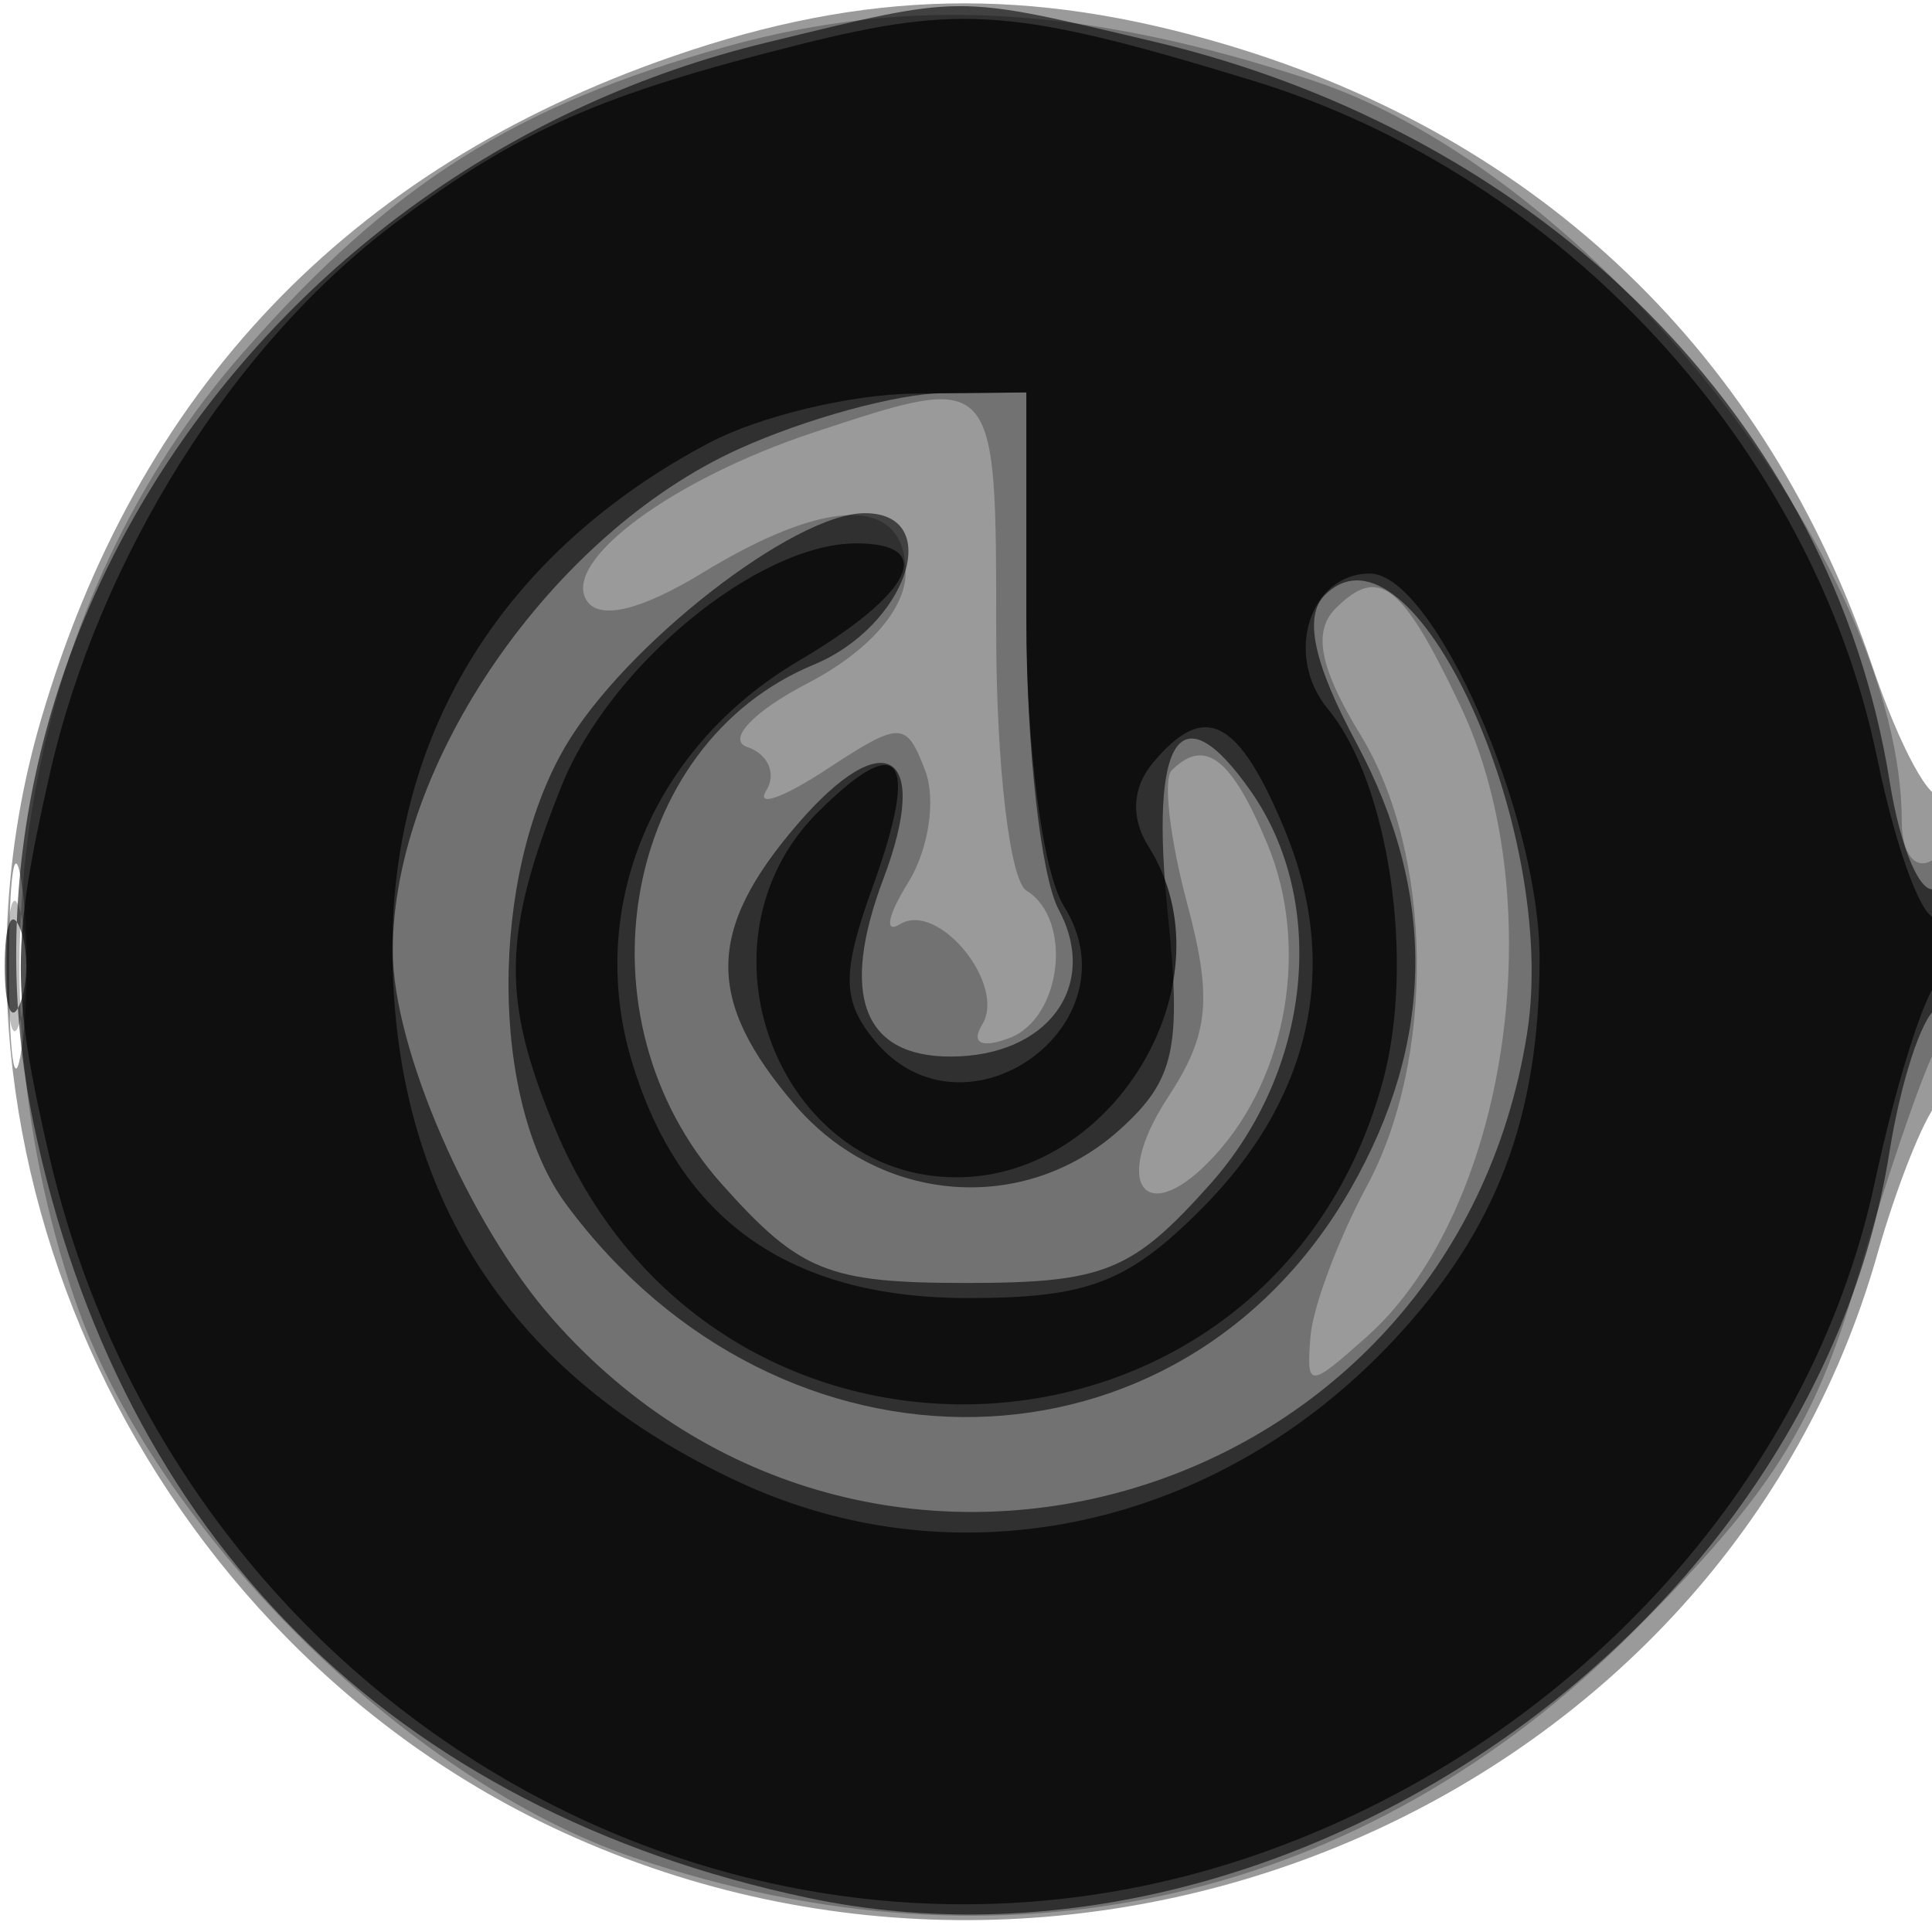
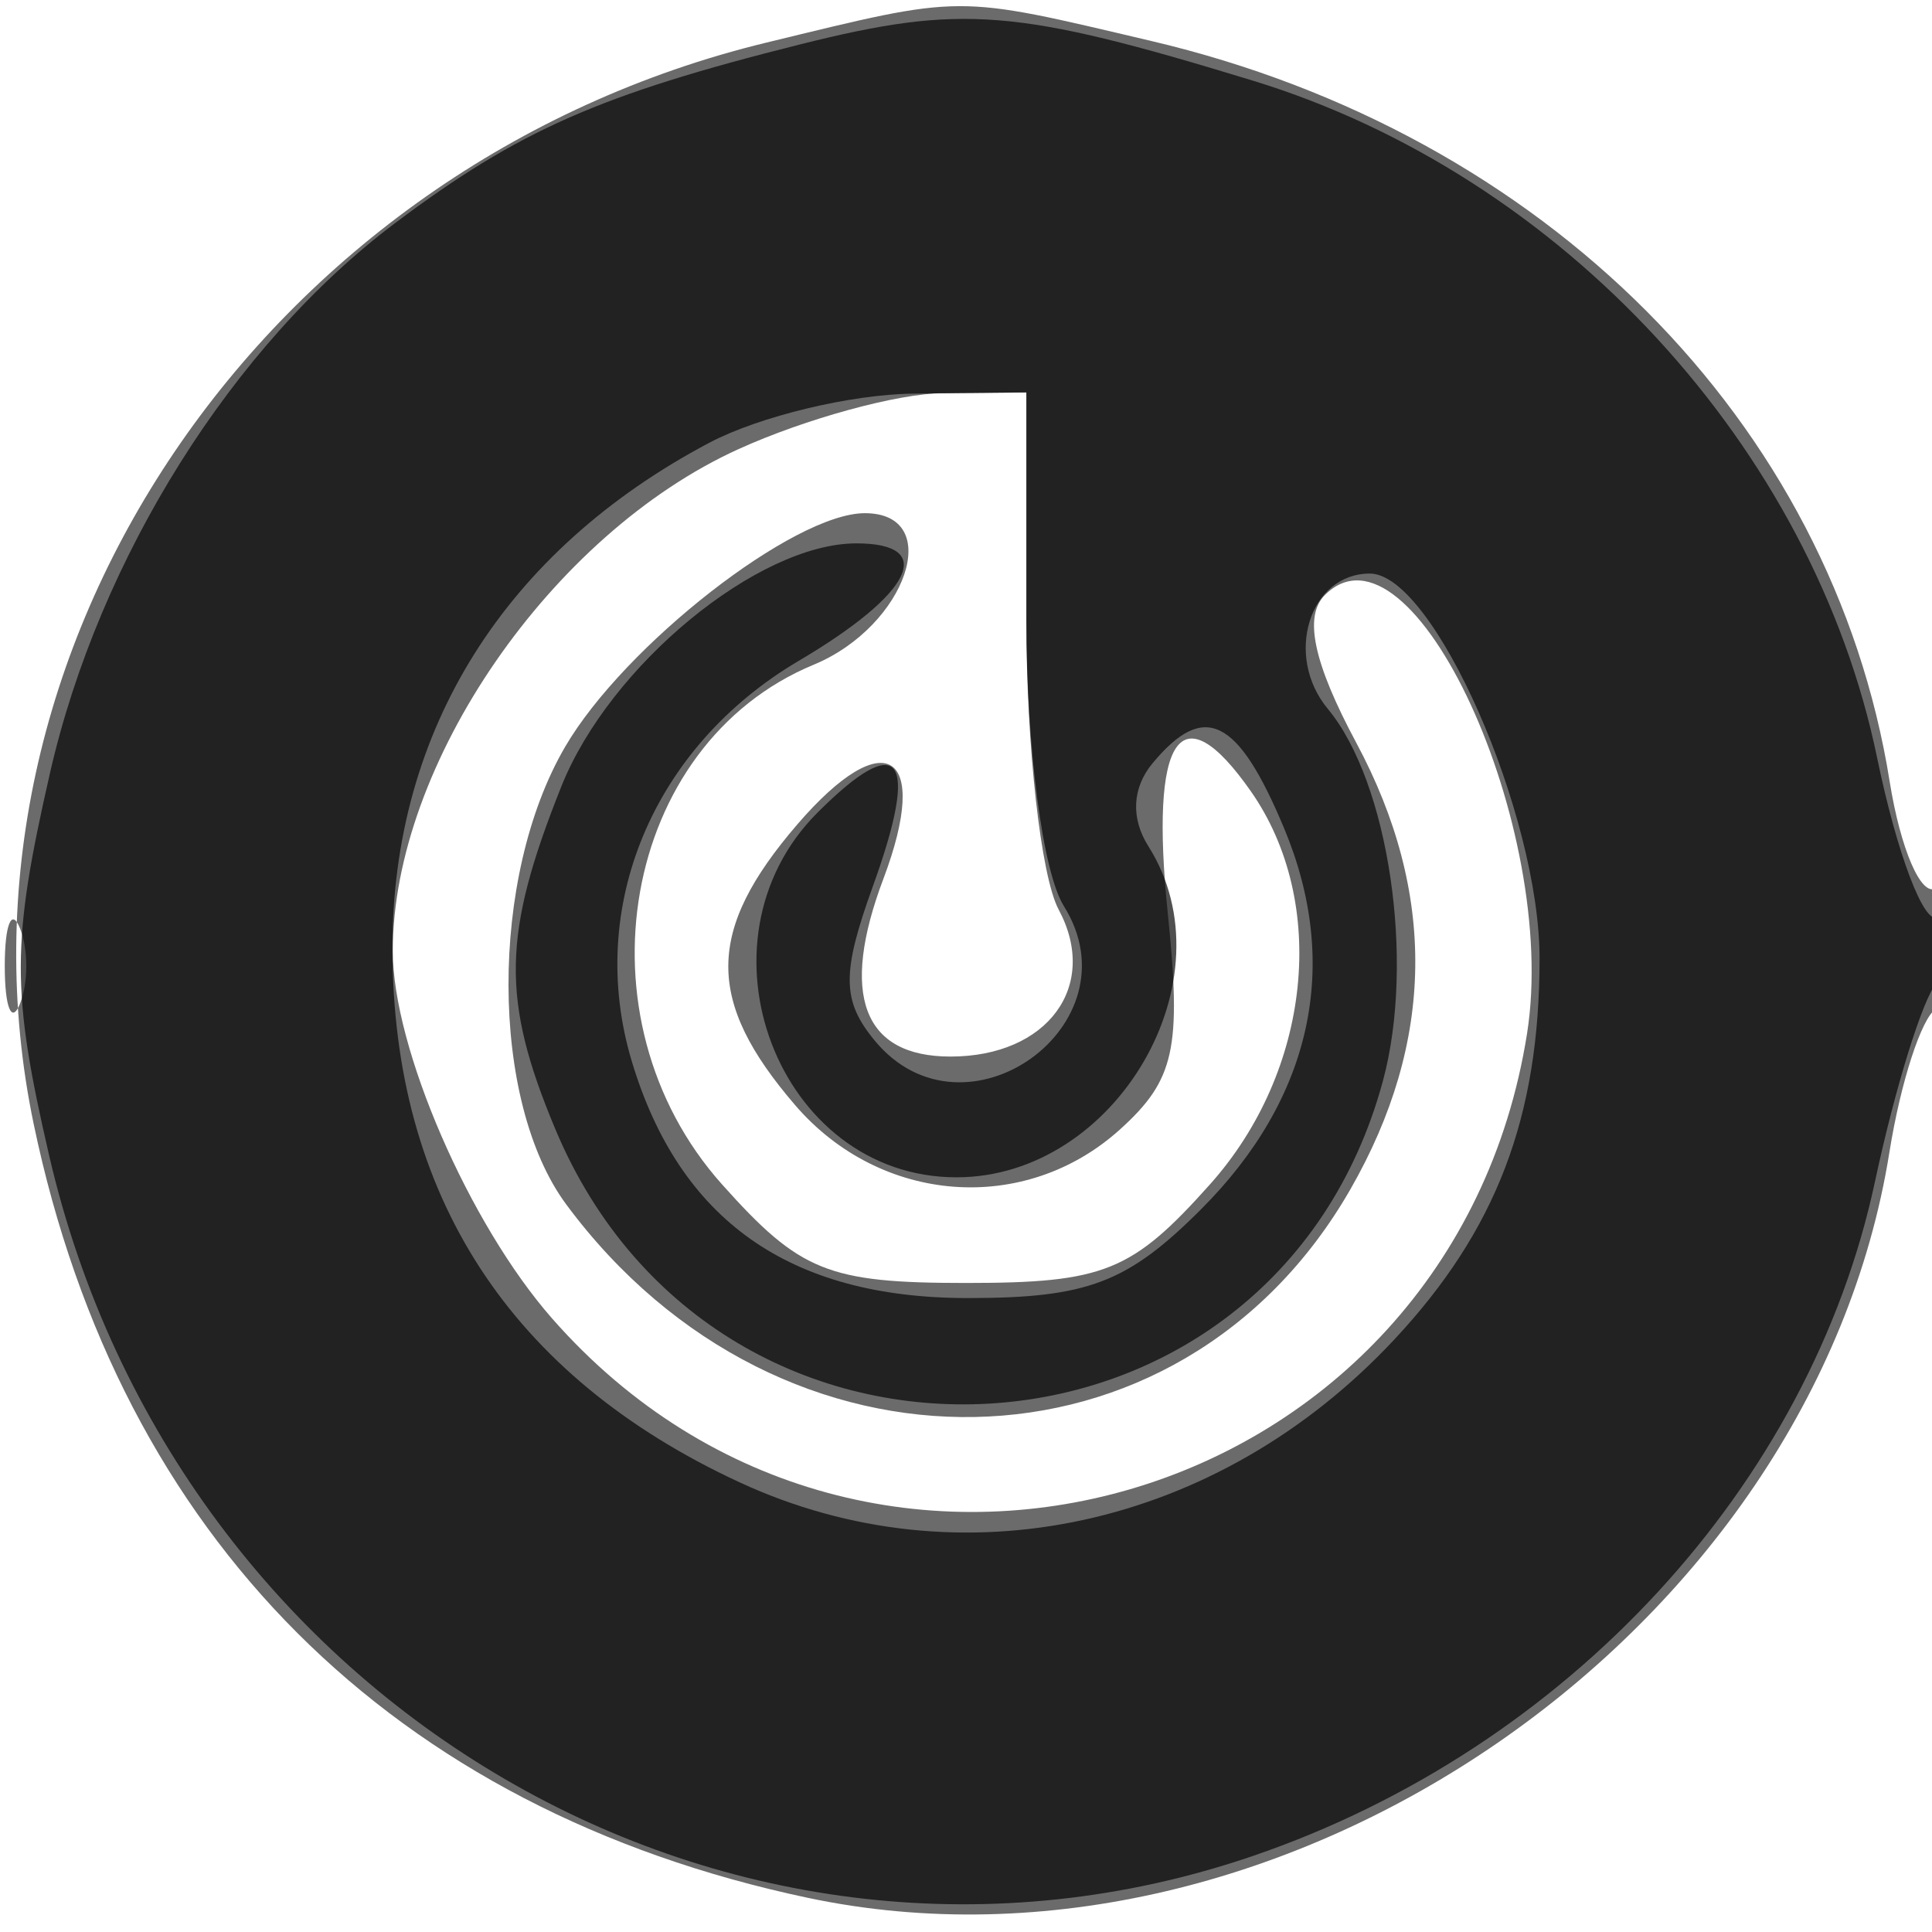
<svg xmlns="http://www.w3.org/2000/svg" width="64" height="64" version="1.1" fill="#000000">
-   <path fill-opacity=".396" d="M 22.300 1.862 C 11.528 5.584, 4.524 12.949, 1.339 23.905 C -2.808 38.171, 4.814 54.363, 18.661 60.702 C 36.140 68.704, 57.103 59.480, 62.189 41.548 C 62.821 39.321, 63.711 37.072, 64.169 36.550 C 65.143 35.437, 65.315 25.352, 64.343 26.324 C 63.982 26.685, 62.933 24.757, 62.014 22.040 C 58.538 11.772, 51.049 4.577, 40.614 1.478 C 34.095 -0.458, 28.686 -0.344, 22.300 1.862 M 0.300 32 C 0.300 35.025, 0.487 36.263, 0.716 34.750 C 0.945 33.237, 0.945 30.762, 0.716 29.250 C 0.487 27.738, 0.300 28.975, 0.300 32" stroke="none" fill="#000000" fill-rule="evenodd" />
-   <path fill-opacity=".26" d="M 24.081 1.537 C 17.074 3.488, 12.992 6.066, 8.083 11.643 C 0.873 19.834, -1.294 31.912, 2.460 42.990 C 5.028 50.569, 13.431 58.972, 21.010 61.540 C 33.323 65.712, 45.123 63.037, 54.129 54.031 C 58.666 49.494, 60.116 47.214, 61.497 42.441 C 62.443 39.174, 63.618 35.719, 64.109 34.764 C 65.327 32.390, 65.246 27.730, 64 28.500 C 63.450 28.840, 63 28.272, 63 27.237 C 63 18.644, 52.746 5.731, 43.490 2.669 C 36.004 0.193, 30.141 -0.149, 24.081 1.537 M 26.951 14.327 C 22.287 15.869, 18.620 18.577, 19.428 19.883 C 19.843 20.555, 21.218 20.228, 23.286 18.967 C 27.452 16.427, 30 16.430, 30 18.974 C 30 20.189, 28.750 21.598, 26.750 22.636 C 24.959 23.565, 24.064 24.513, 24.756 24.747 C 25.447 24.980, 25.729 25.629, 25.383 26.189 C 25.037 26.749, 25.930 26.437, 27.367 25.495 C 29.838 23.876, 30.016 23.878, 30.648 25.524 C 31.015 26.482, 30.761 28.152, 30.084 29.237 C 29.407 30.322, 29.285 30.942, 29.813 30.616 C 31.078 29.834, 33.354 32.618, 32.534 33.945 C 32.154 34.561, 32.522 34.737, 33.448 34.382 C 35.180 33.717, 35.549 30.457, 34 29.500 C 33.450 29.160, 33 25.309, 33 20.941 C 33 12.291, 33.025 12.319, 26.951 14.327 M 44.245 20.155 C 43.478 20.922, 43.717 22.129, 45.081 24.365 C 47.474 28.289, 47.562 35.057, 45.275 39.300 C 44.327 41.060, 43.488 43.302, 43.410 44.283 C 43.276 45.993, 43.351 45.993, 45.273 44.283 C 49.941 40.128, 51.463 29.886, 48.378 23.385 C 46.450 19.322, 45.680 18.720, 44.245 20.155 M 38.811 25.522 C 38.524 25.809, 38.755 27.789, 39.325 29.923 C 40.170 33.091, 40.054 34.268, 38.691 36.349 C 36.751 39.310, 37.995 40.772, 40.288 38.226 C 42.663 35.592, 43.374 31.316, 41.992 27.981 C 40.801 25.106, 39.913 24.420, 38.811 25.522 M 0.232 32 C 0.232 33.925, 0.438 34.712, 0.689 33.750 C 0.941 32.788, 0.941 31.212, 0.689 30.250 C 0.438 29.288, 0.232 30.075, 0.232 32" stroke="none" fill="#000000" fill-rule="evenodd" />
  <path fill-opacity=".579" d="M 25.384 1.412 C 8.753 5.448, -2.161 21.567, 1.119 37.250 C 3.981 50.936, 13.003 59.953, 26.750 62.866 C 42.466 66.197, 60.044 54.085, 62.589 38.171 C 62.959 35.853, 63.654 33.714, 64.131 33.419 C 64.609 33.124, 65 31.982, 65 30.882 C 65 29.782, 64.606 29.125, 64.125 29.423 C 63.644 29.720, 62.957 28.131, 62.598 25.890 C 60.693 13.976, 51.175 4.427, 38.147 1.360 C 31.563 -0.189, 31.988 -0.191, 25.384 1.412 M 24.459 14.880 C 18.260 17.695, 13.011 25.316, 13.011 31.500 C 13.011 34.716, 15.536 40.540, 18.289 43.676 C 28.773 55.617, 48.100 49.967, 50.586 34.235 C 51.661 27.432, 46.770 16.830, 43.887 19.713 C 43.182 20.418, 43.510 21.958, 44.929 24.606 C 47.598 29.586, 47.533 34.514, 44.734 39.396 C 39.088 49.242, 25.866 49.499, 18.759 39.900 C 16.222 36.475, 16.204 29.048, 18.721 24.738 C 20.683 21.379, 26.300 17, 28.648 17 C 31.304 17, 30.041 20.740, 26.953 22.020 C 20.589 24.655, 18.991 33.720, 23.918 39.234 C 26.500 42.124, 27.431 42.500, 32 42.500 C 36.569 42.500, 37.500 42.124, 40.082 39.234 C 43.437 35.480, 44.015 29.895, 41.432 26.206 C 39.098 22.874, 38.081 24.378, 38.685 30.264 C 39.144 34.735, 38.912 35.780, 37.098 37.417 C 33.951 40.257, 29.170 39.899, 26.342 36.611 C 23.366 33.152, 23.385 30.827, 26.415 27.306 C 29.317 23.934, 30.851 24.907, 29.264 29.111 C 27.813 32.954, 28.585 35, 31.485 35 C 34.704 35, 36.425 32.662, 35.069 30.130 C 34.481 29.031, 34 24.727, 34 20.566 L 34 13 31.250 13.022 C 29.738 13.034, 26.681 13.870, 24.459 14.880 M 0.158 32 C 0.158 33.375, 0.385 33.938, 0.662 33.250 C 0.940 32.563, 0.940 31.438, 0.662 30.750 C 0.385 30.063, 0.158 30.625, 0.158 32" stroke="none" fill="#000000" fill-rule="evenodd" />
  <path fill-opacity=".687" d="M 26.500 1.472 C 19.866 3.134, 17.173 4.322, 13.095 7.385 C 7.705 11.433, 3.282 18.481, 1.655 25.612 C 0.373 31.231, 0.370 32.832, 1.627 38.272 C 5.854 56.564, 24.362 67.338, 41.500 61.482 C 51.919 57.922, 59.960 49.206, 62.111 39.140 C 62.774 36.038, 63.695 33.072, 64.158 32.550 C 65.234 31.335, 65.257 29.723, 64.188 30.384 C 63.742 30.660, 62.840 28.288, 62.184 25.113 C 60.058 14.820, 51.750 5.806, 41.500 2.671 C 33.677 0.279, 31.846 0.132, 26.500 1.472 M 23.500 14.665 C 16.727 18.244, 13 24.182, 13 31.395 C 13 39.582, 16.898 45.584, 24.500 49.104 C 31.801 52.484, 40.355 50.619, 46.186 44.376 C 49.570 40.753, 51 37.003, 51 31.751 C 51 26.972, 47.486 19, 45.379 19 C 43.375 19, 42.528 21.726, 43.987 23.484 C 46.006 25.917, 46.883 31.835, 45.813 35.799 C 42.178 49.264, 23.797 50.331, 18.390 37.390 C 16.598 33.103, 16.639 30.944, 18.601 26.039 C 20.201 22.040, 25.110 18, 28.368 18 C 31.050 18, 30.229 19.667, 26.451 21.896 C 21.619 24.748, 19.403 30.063, 20.926 35.148 C 22.507 40.424, 26.159 43, 32.058 43 C 36.023 43, 37.352 42.495, 39.786 40.060 C 43.466 36.380, 44.429 31.963, 42.538 27.438 C 41.007 23.771, 39.892 23.221, 38.180 25.284 C 37.504 26.097, 37.454 27.104, 38.042 28.034 C 40.811 32.412, 36.992 39, 31.686 39 C 25.771 39, 22.800 31.200, 27.083 26.917 C 29.828 24.172, 30.477 25.039, 28.915 29.359 C 27.874 32.238, 27.887 33.158, 28.985 34.482 C 31.952 38.057, 37.702 33.954, 35.243 30.017 C 34.539 28.891, 34 24.767, 34 20.514 L 34 13 30.250 13.040 C 28.188 13.062, 25.150 13.793, 23.500 14.665" stroke="none" fill="#000000" fill-rule="evenodd" />
</svg>